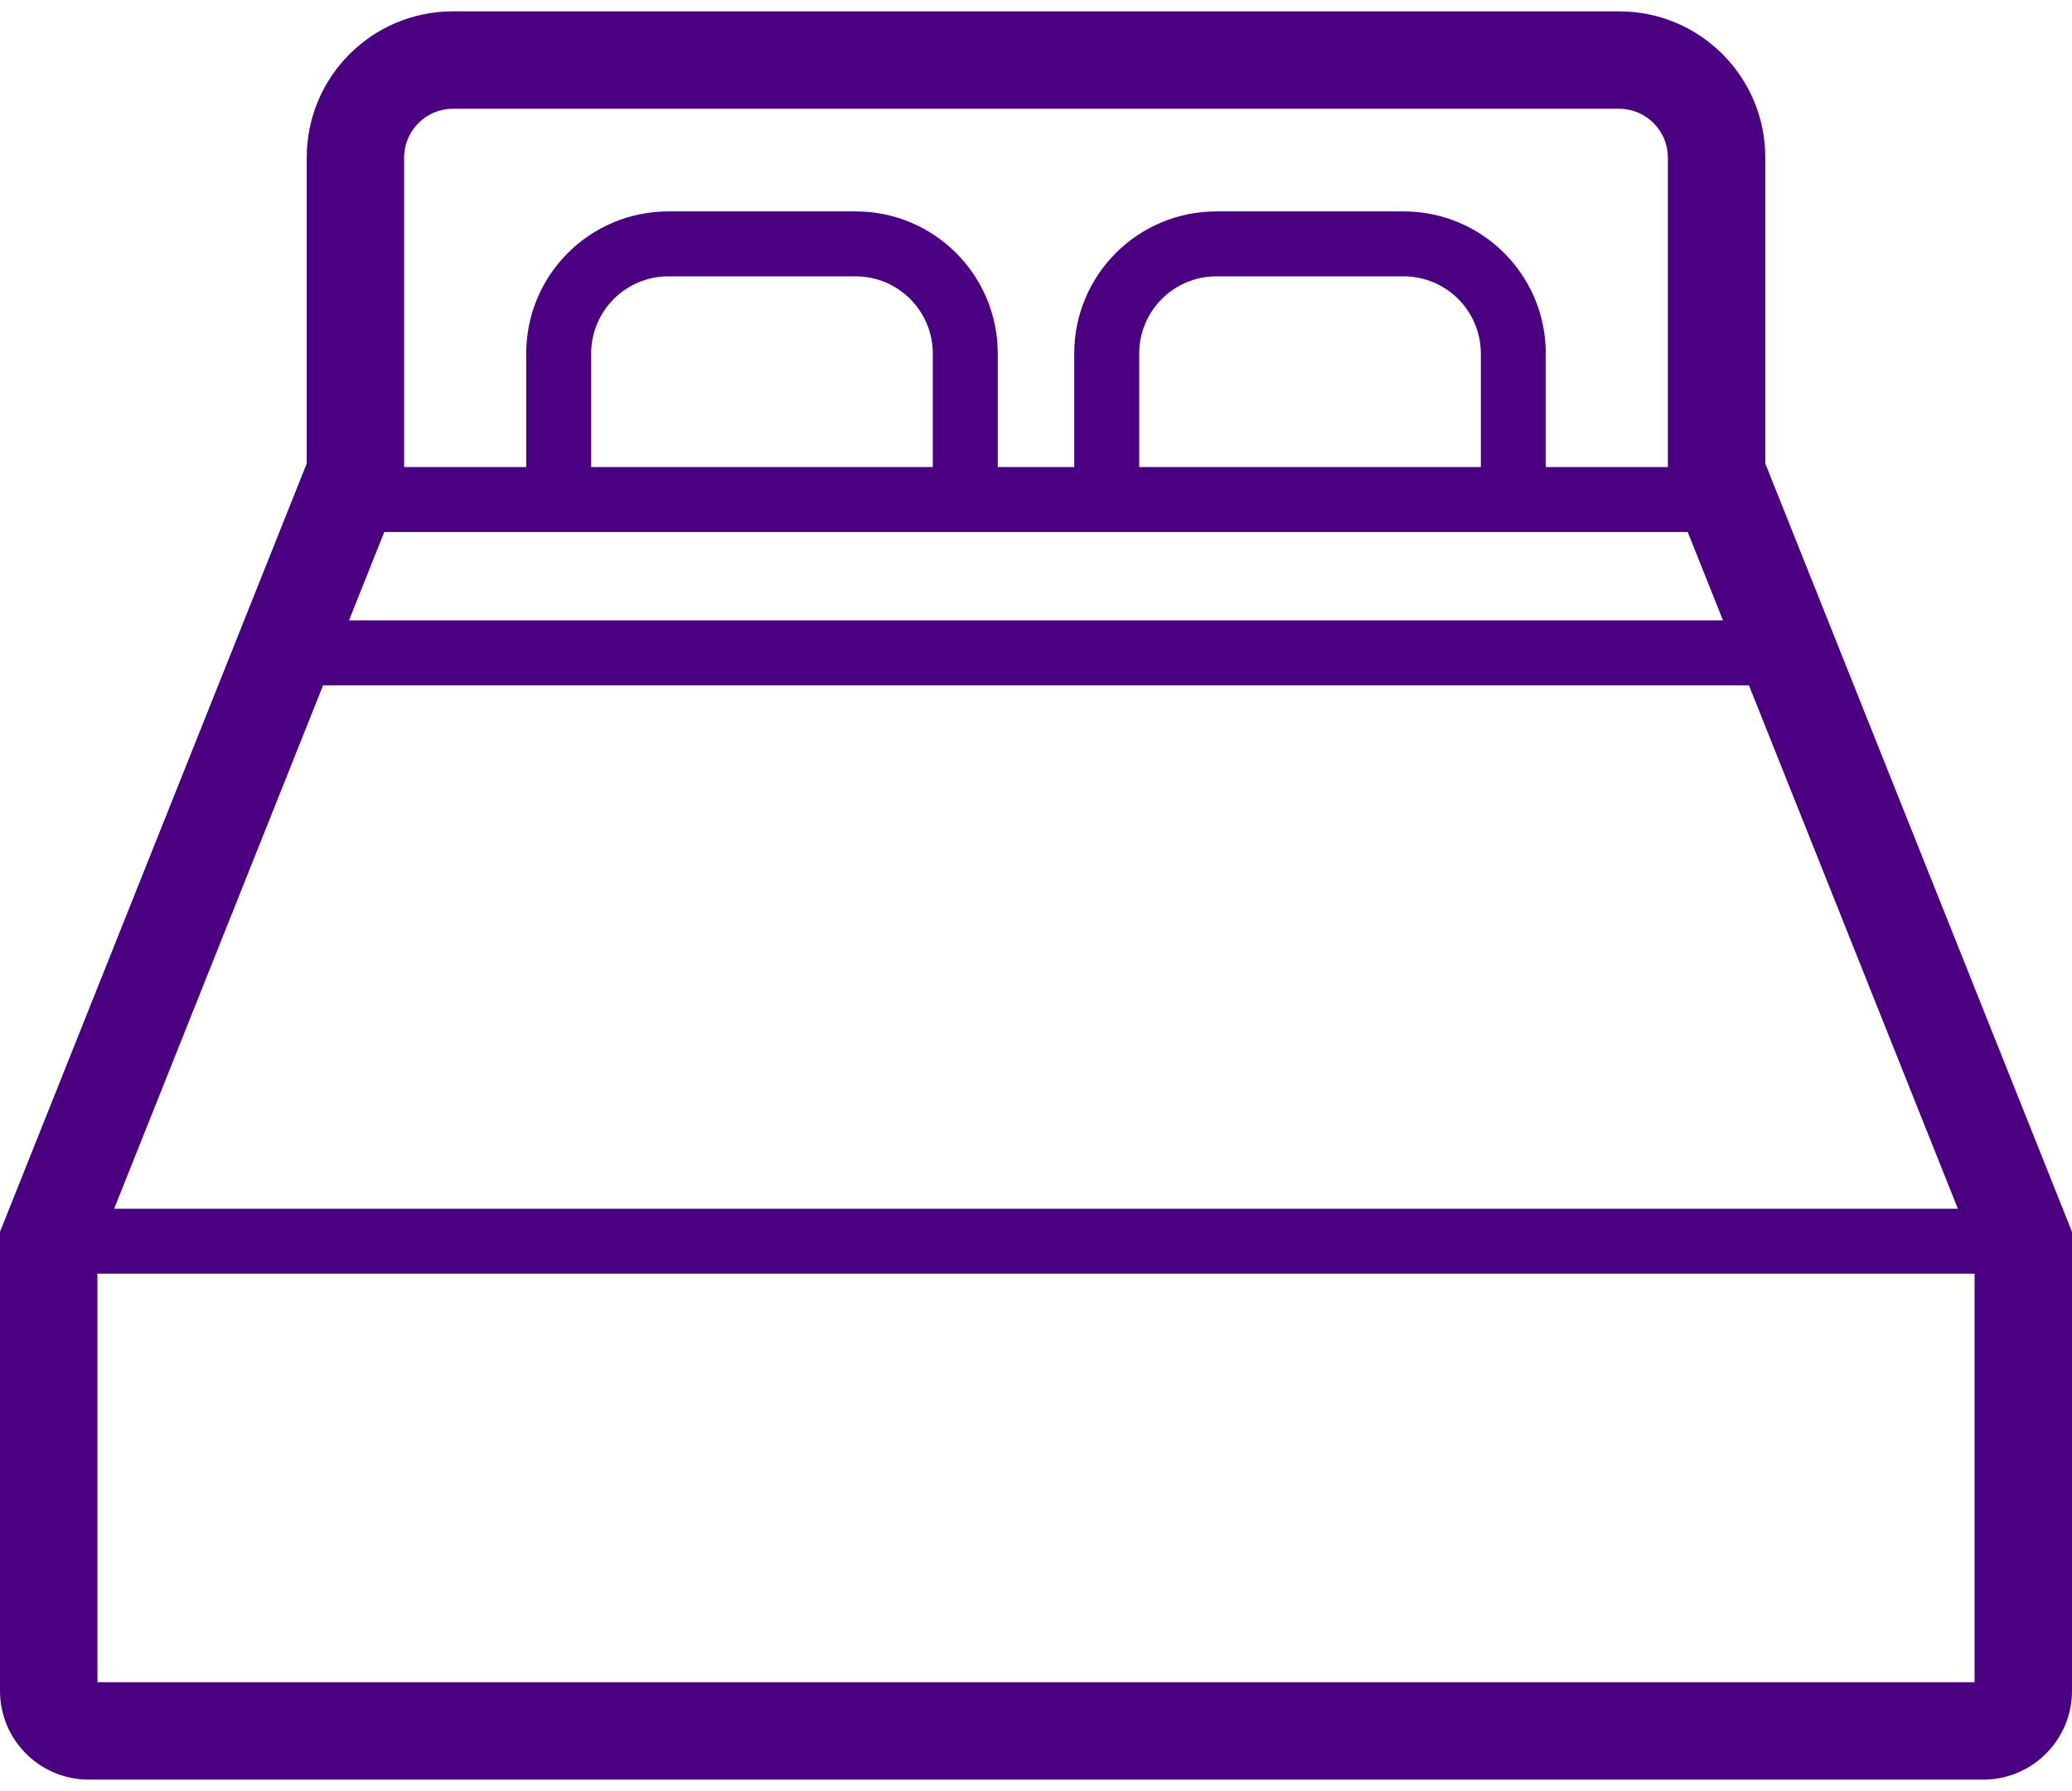
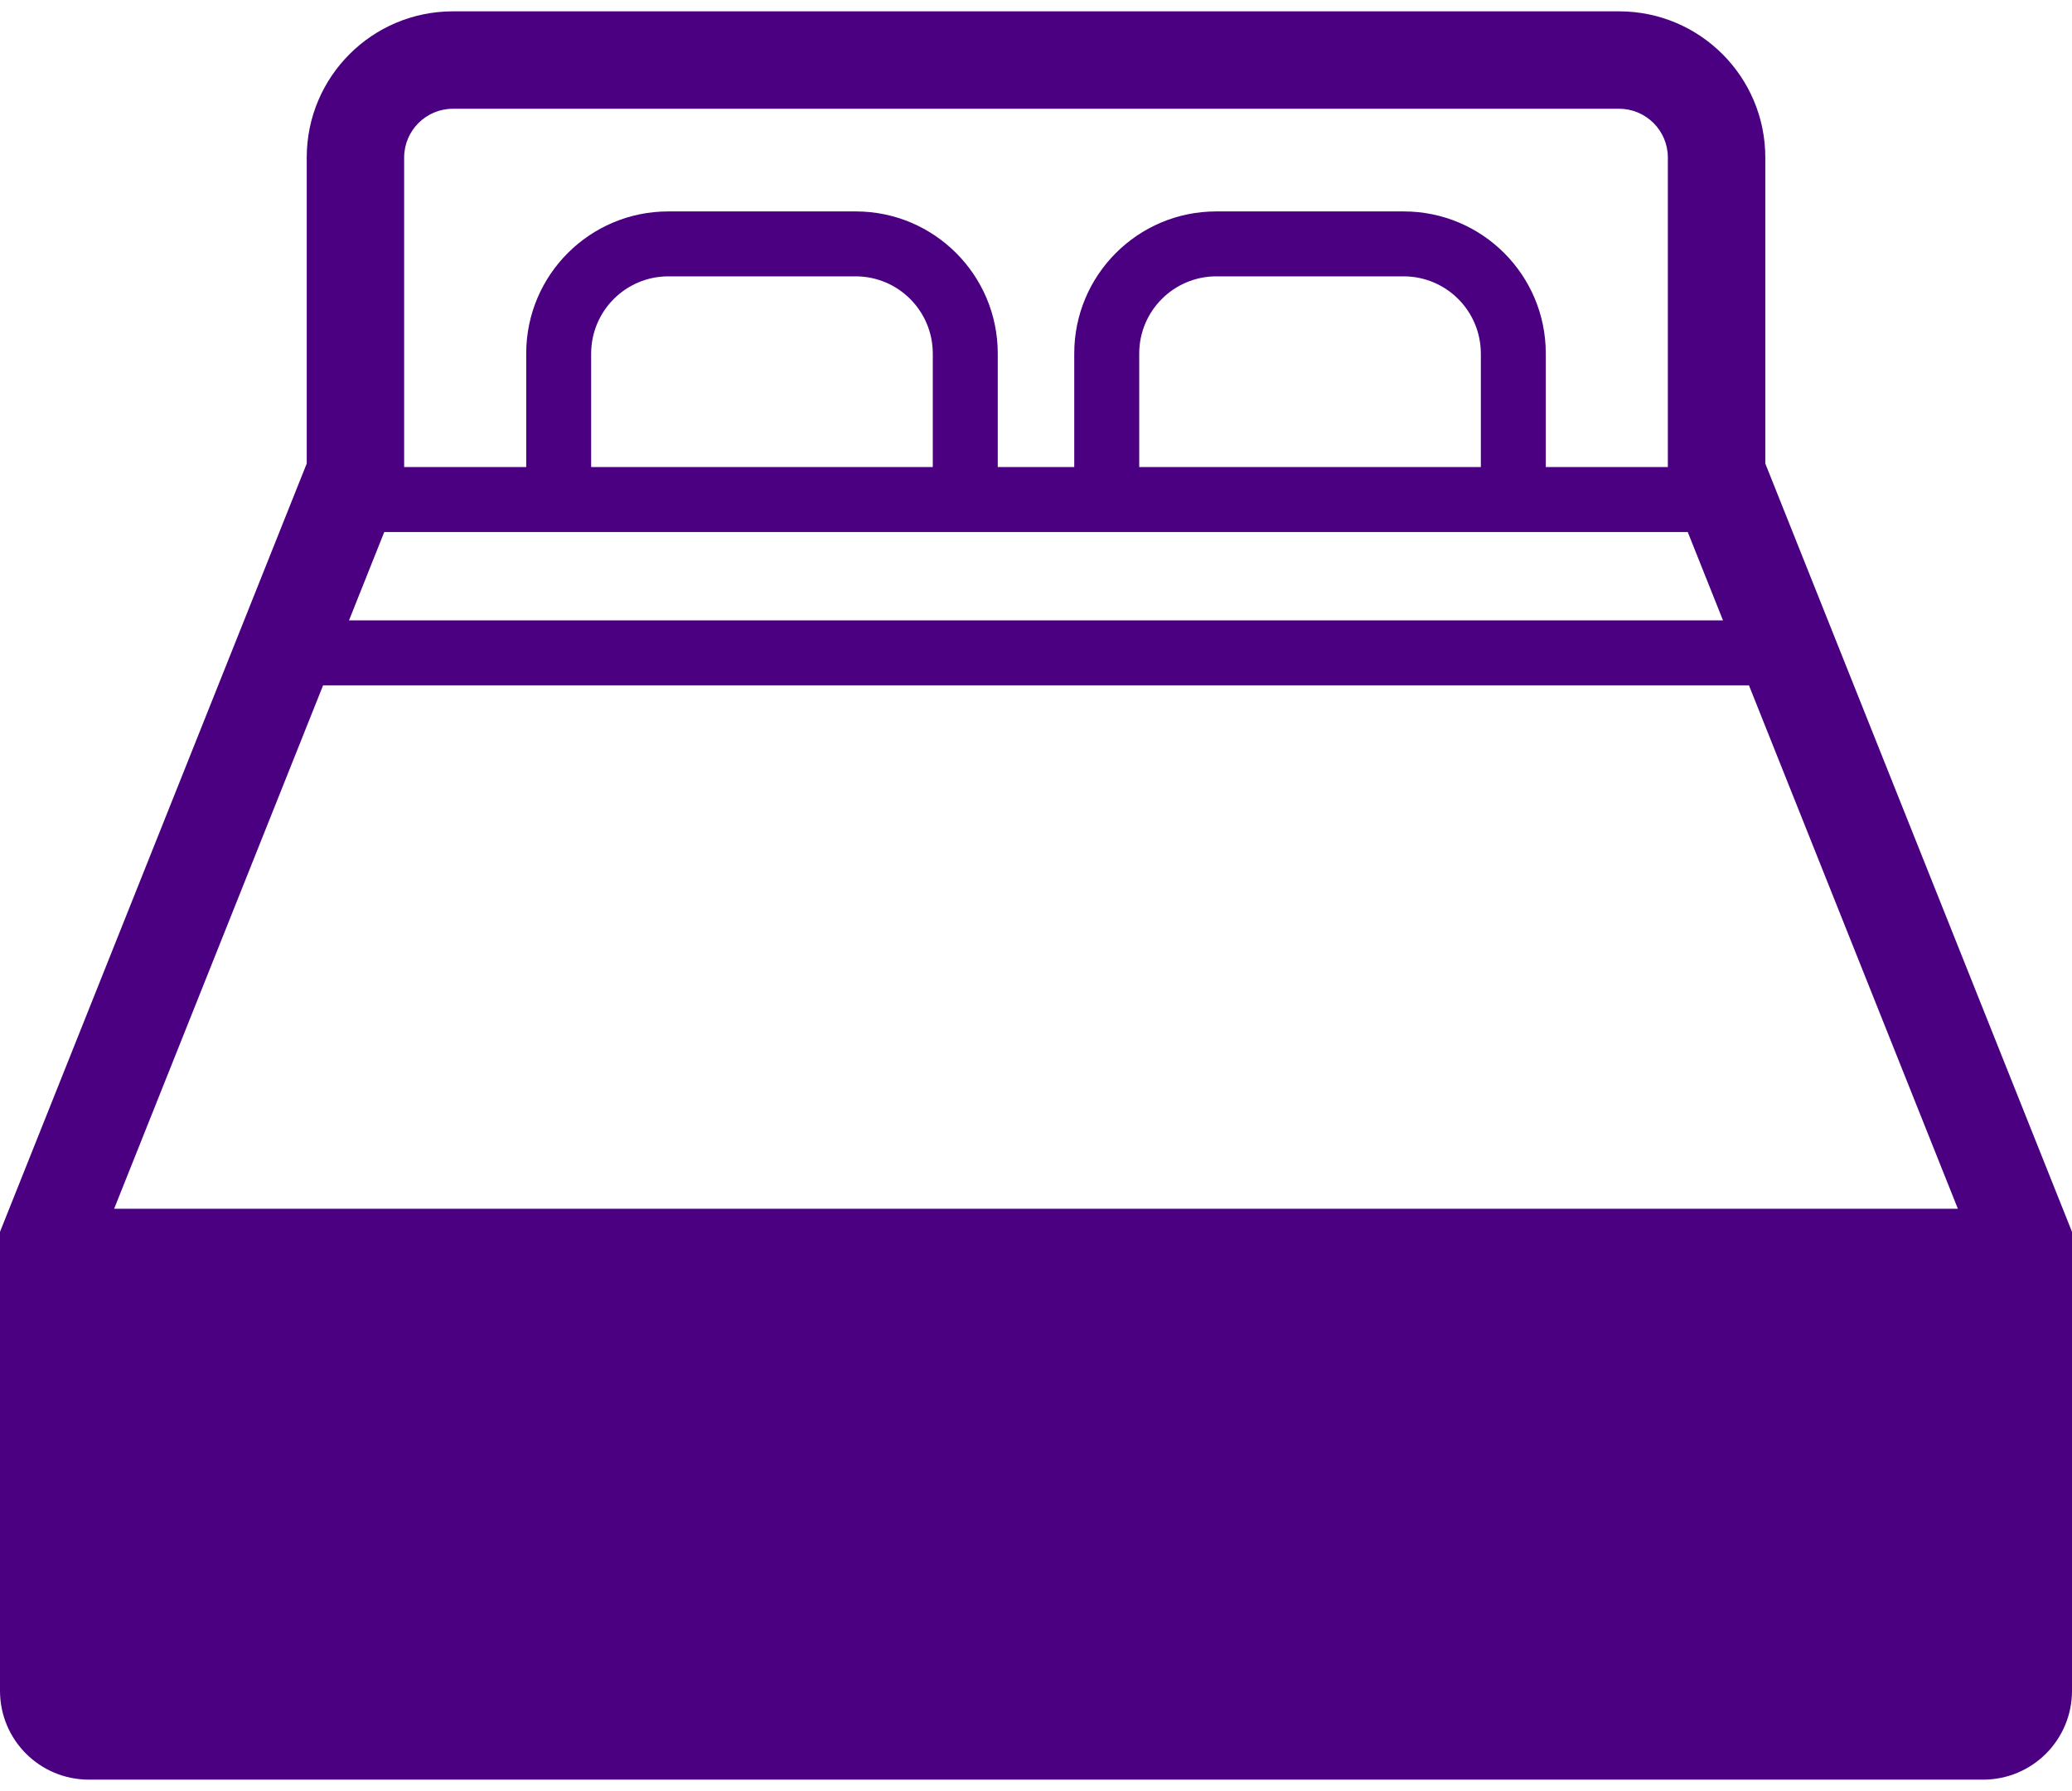
<svg xmlns="http://www.w3.org/2000/svg" width="59" height="51" viewBox="0 0 59 51" fill="none">
-   <path d="M50.267 13.2V4.484C50.266 2.186 48.405 0.324 46.106 0.323H12.895C10.596 0.324 8.735 2.186 8.734 4.484V13.2L0 35.077V48.149C0.002 49.546 1.13 50.674 2.528 50.676H56.472C57.87 50.674 58.998 49.546 59 48.149V35.077L50.267 13.2ZM11.508 4.484C11.509 3.72 12.13 3.098 12.895 3.097H46.106C46.871 3.098 47.491 3.72 47.492 4.484V13.3H44.016V10.065C44.016 7.831 42.206 6.021 39.97 6.02H34.634C32.399 6.021 30.59 7.831 30.589 10.065V13.3H28.411V10.065C28.41 7.831 26.601 6.021 24.366 6.02H19.03C16.794 6.021 14.984 7.831 14.984 10.065V13.3H11.508V4.484ZM42.167 10.065V13.3H32.439V10.065C32.441 8.853 33.422 7.871 34.634 7.869H39.97C41.183 7.871 42.164 8.853 42.167 10.065ZM26.561 10.065V13.3H16.833V10.065C16.836 8.853 17.817 7.871 19.03 7.869H24.366C25.578 7.871 26.559 8.853 26.561 10.065ZM10.942 15.149H48.058L49.062 17.665H9.938L10.942 15.149ZM9.2 19.515H49.801L55.75 34.42H3.25L9.2 19.515ZM56.226 47.902H2.774V36.269H56.226V47.902H56.226Z" fill="#4B0082" stroke="#4B0082" stroke-width="0.001" />
+   <path d="M50.267 13.2V4.484C50.266 2.186 48.405 0.324 46.106 0.323H12.895C10.596 0.324 8.735 2.186 8.734 4.484V13.2L0 35.077V48.149C0.002 49.546 1.13 50.674 2.528 50.676H56.472C57.87 50.674 58.998 49.546 59 48.149V35.077L50.267 13.2ZM11.508 4.484C11.509 3.72 12.13 3.098 12.895 3.097H46.106C46.871 3.098 47.491 3.72 47.492 4.484V13.3H44.016V10.065C44.016 7.831 42.206 6.021 39.97 6.02H34.634C32.399 6.021 30.59 7.831 30.589 10.065V13.3H28.411V10.065C28.41 7.831 26.601 6.021 24.366 6.02H19.03C16.794 6.021 14.984 7.831 14.984 10.065V13.3H11.508V4.484ZM42.167 10.065V13.3H32.439V10.065C32.441 8.853 33.422 7.871 34.634 7.869H39.97C41.183 7.871 42.164 8.853 42.167 10.065ZM26.561 10.065V13.3H16.833V10.065C16.836 8.853 17.817 7.871 19.03 7.869H24.366C25.578 7.871 26.559 8.853 26.561 10.065ZM10.942 15.149H48.058L49.062 17.665H9.938L10.942 15.149ZM9.2 19.515H49.801L55.75 34.42H3.25L9.2 19.515ZM56.226 47.902H2.774H56.226V47.902H56.226Z" fill="#4B0082" stroke="#4B0082" stroke-width="0.001" />
</svg>